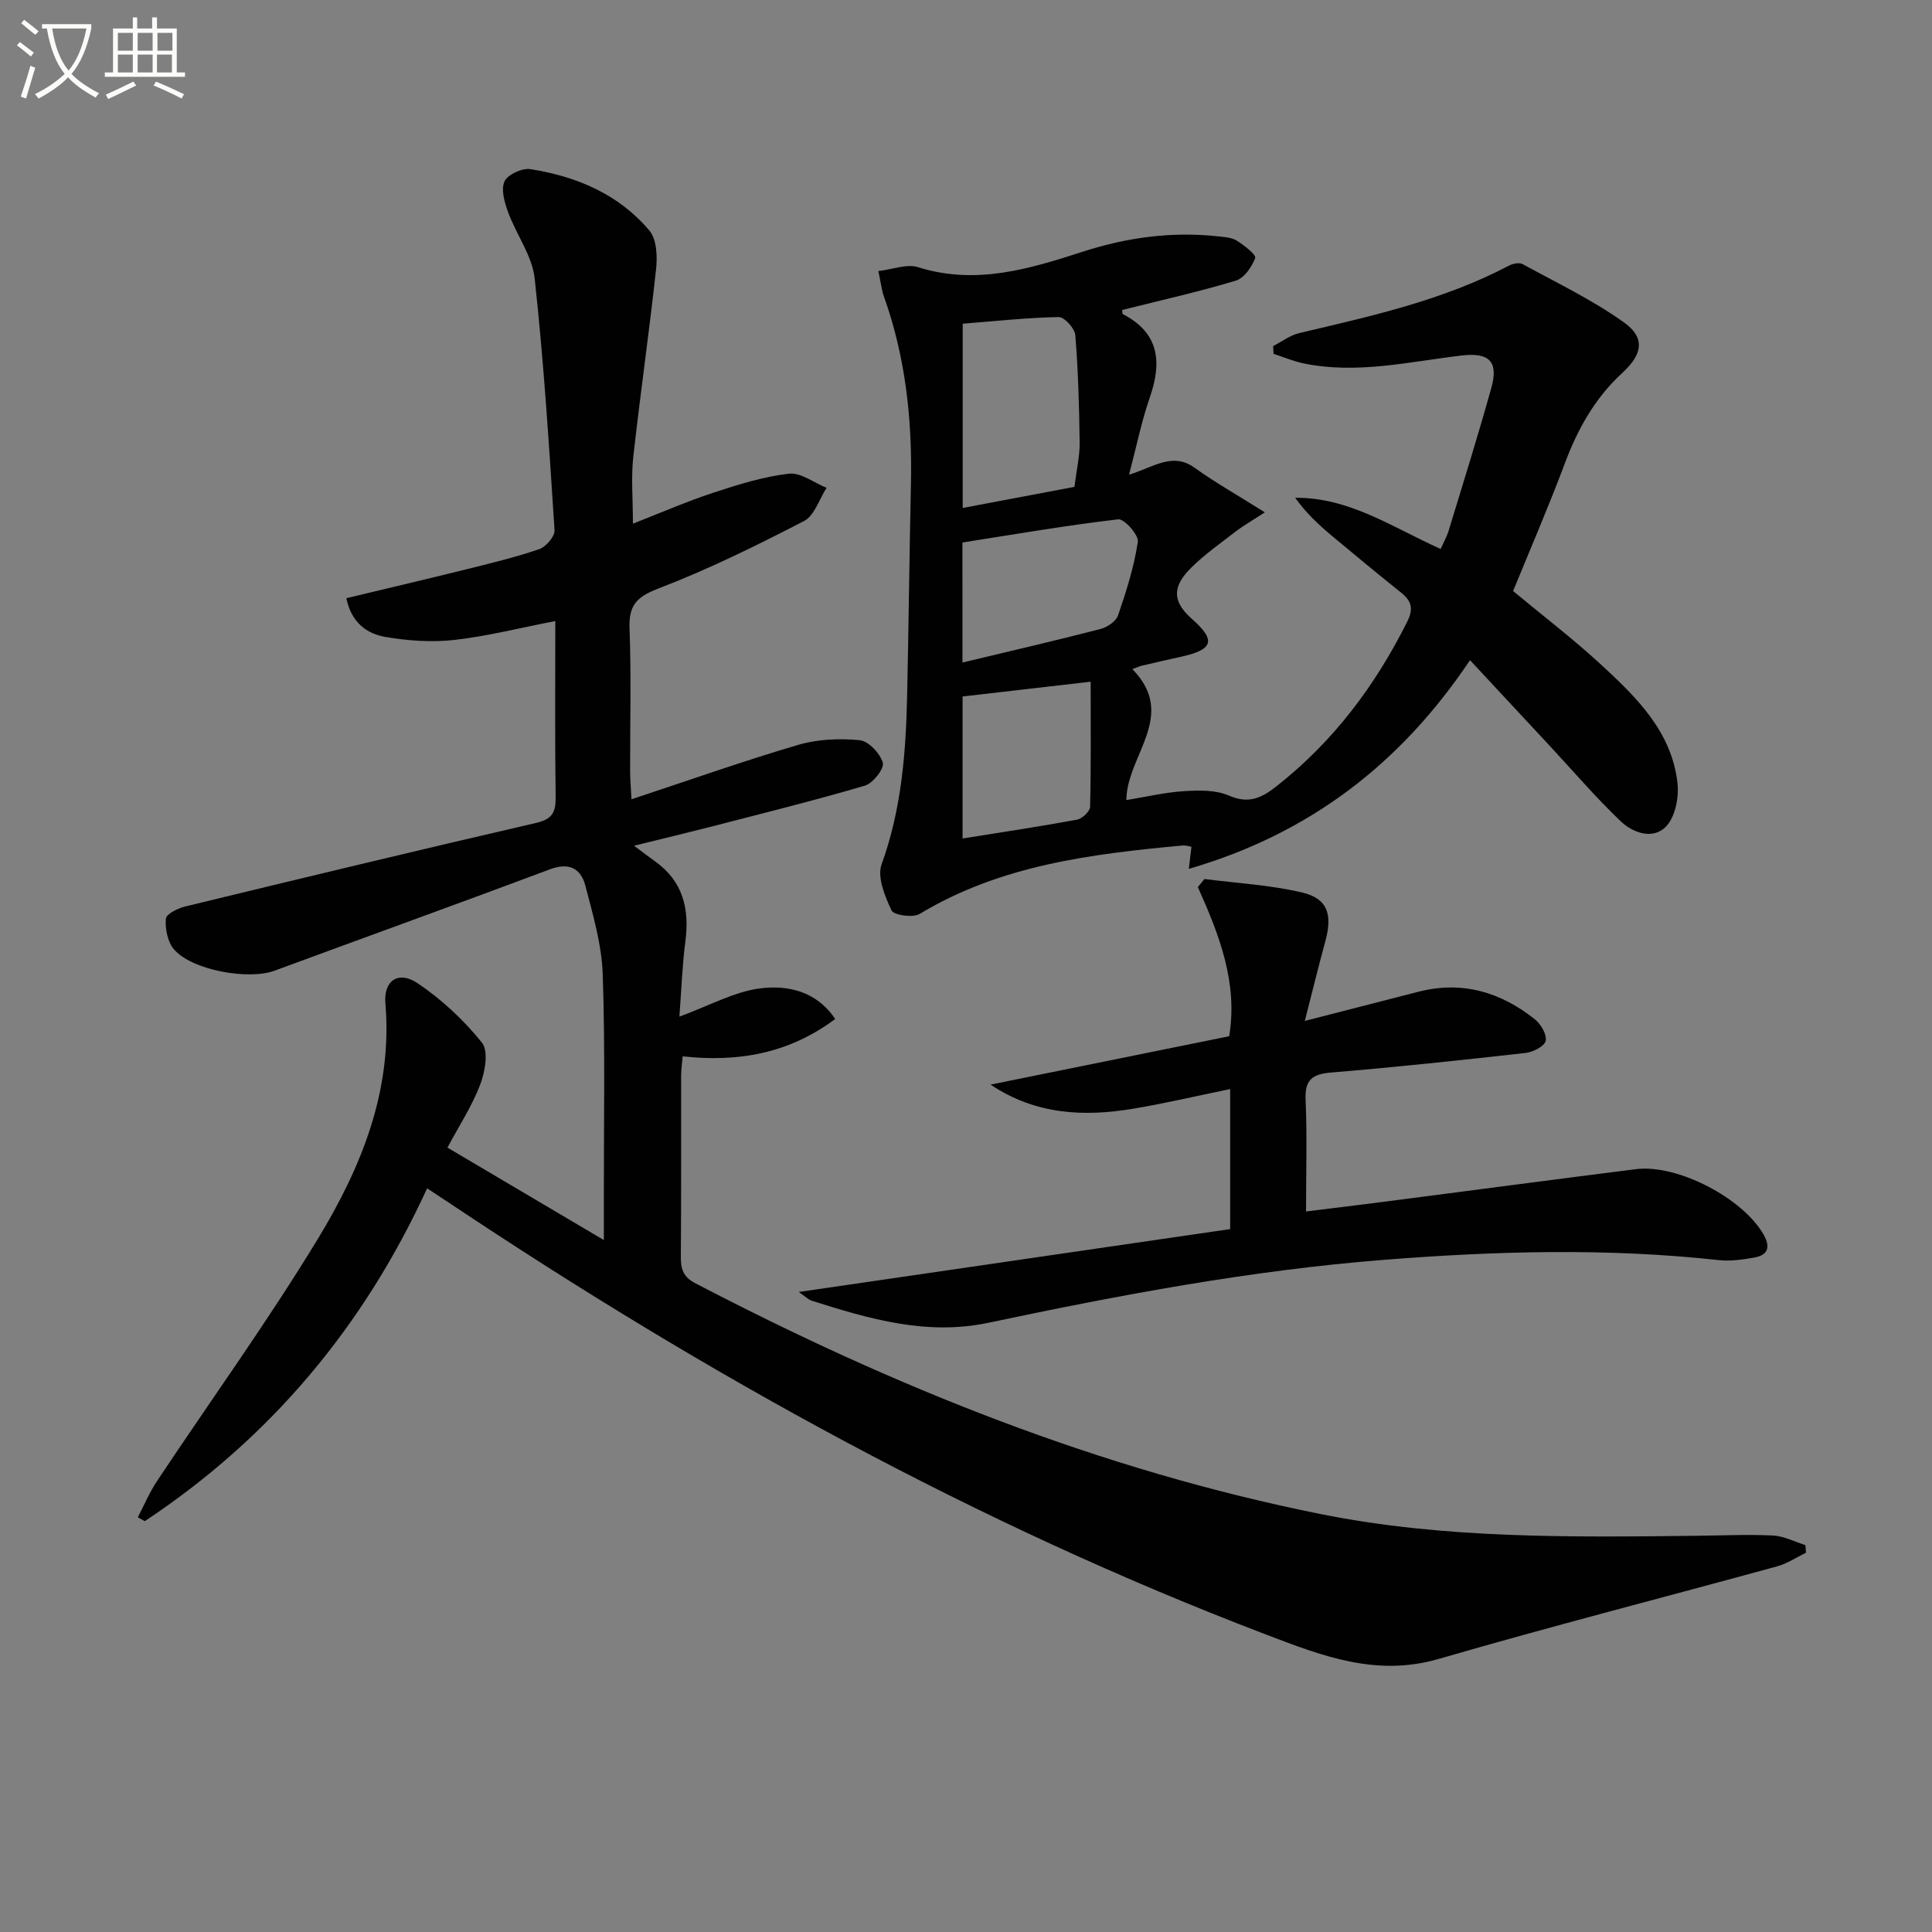
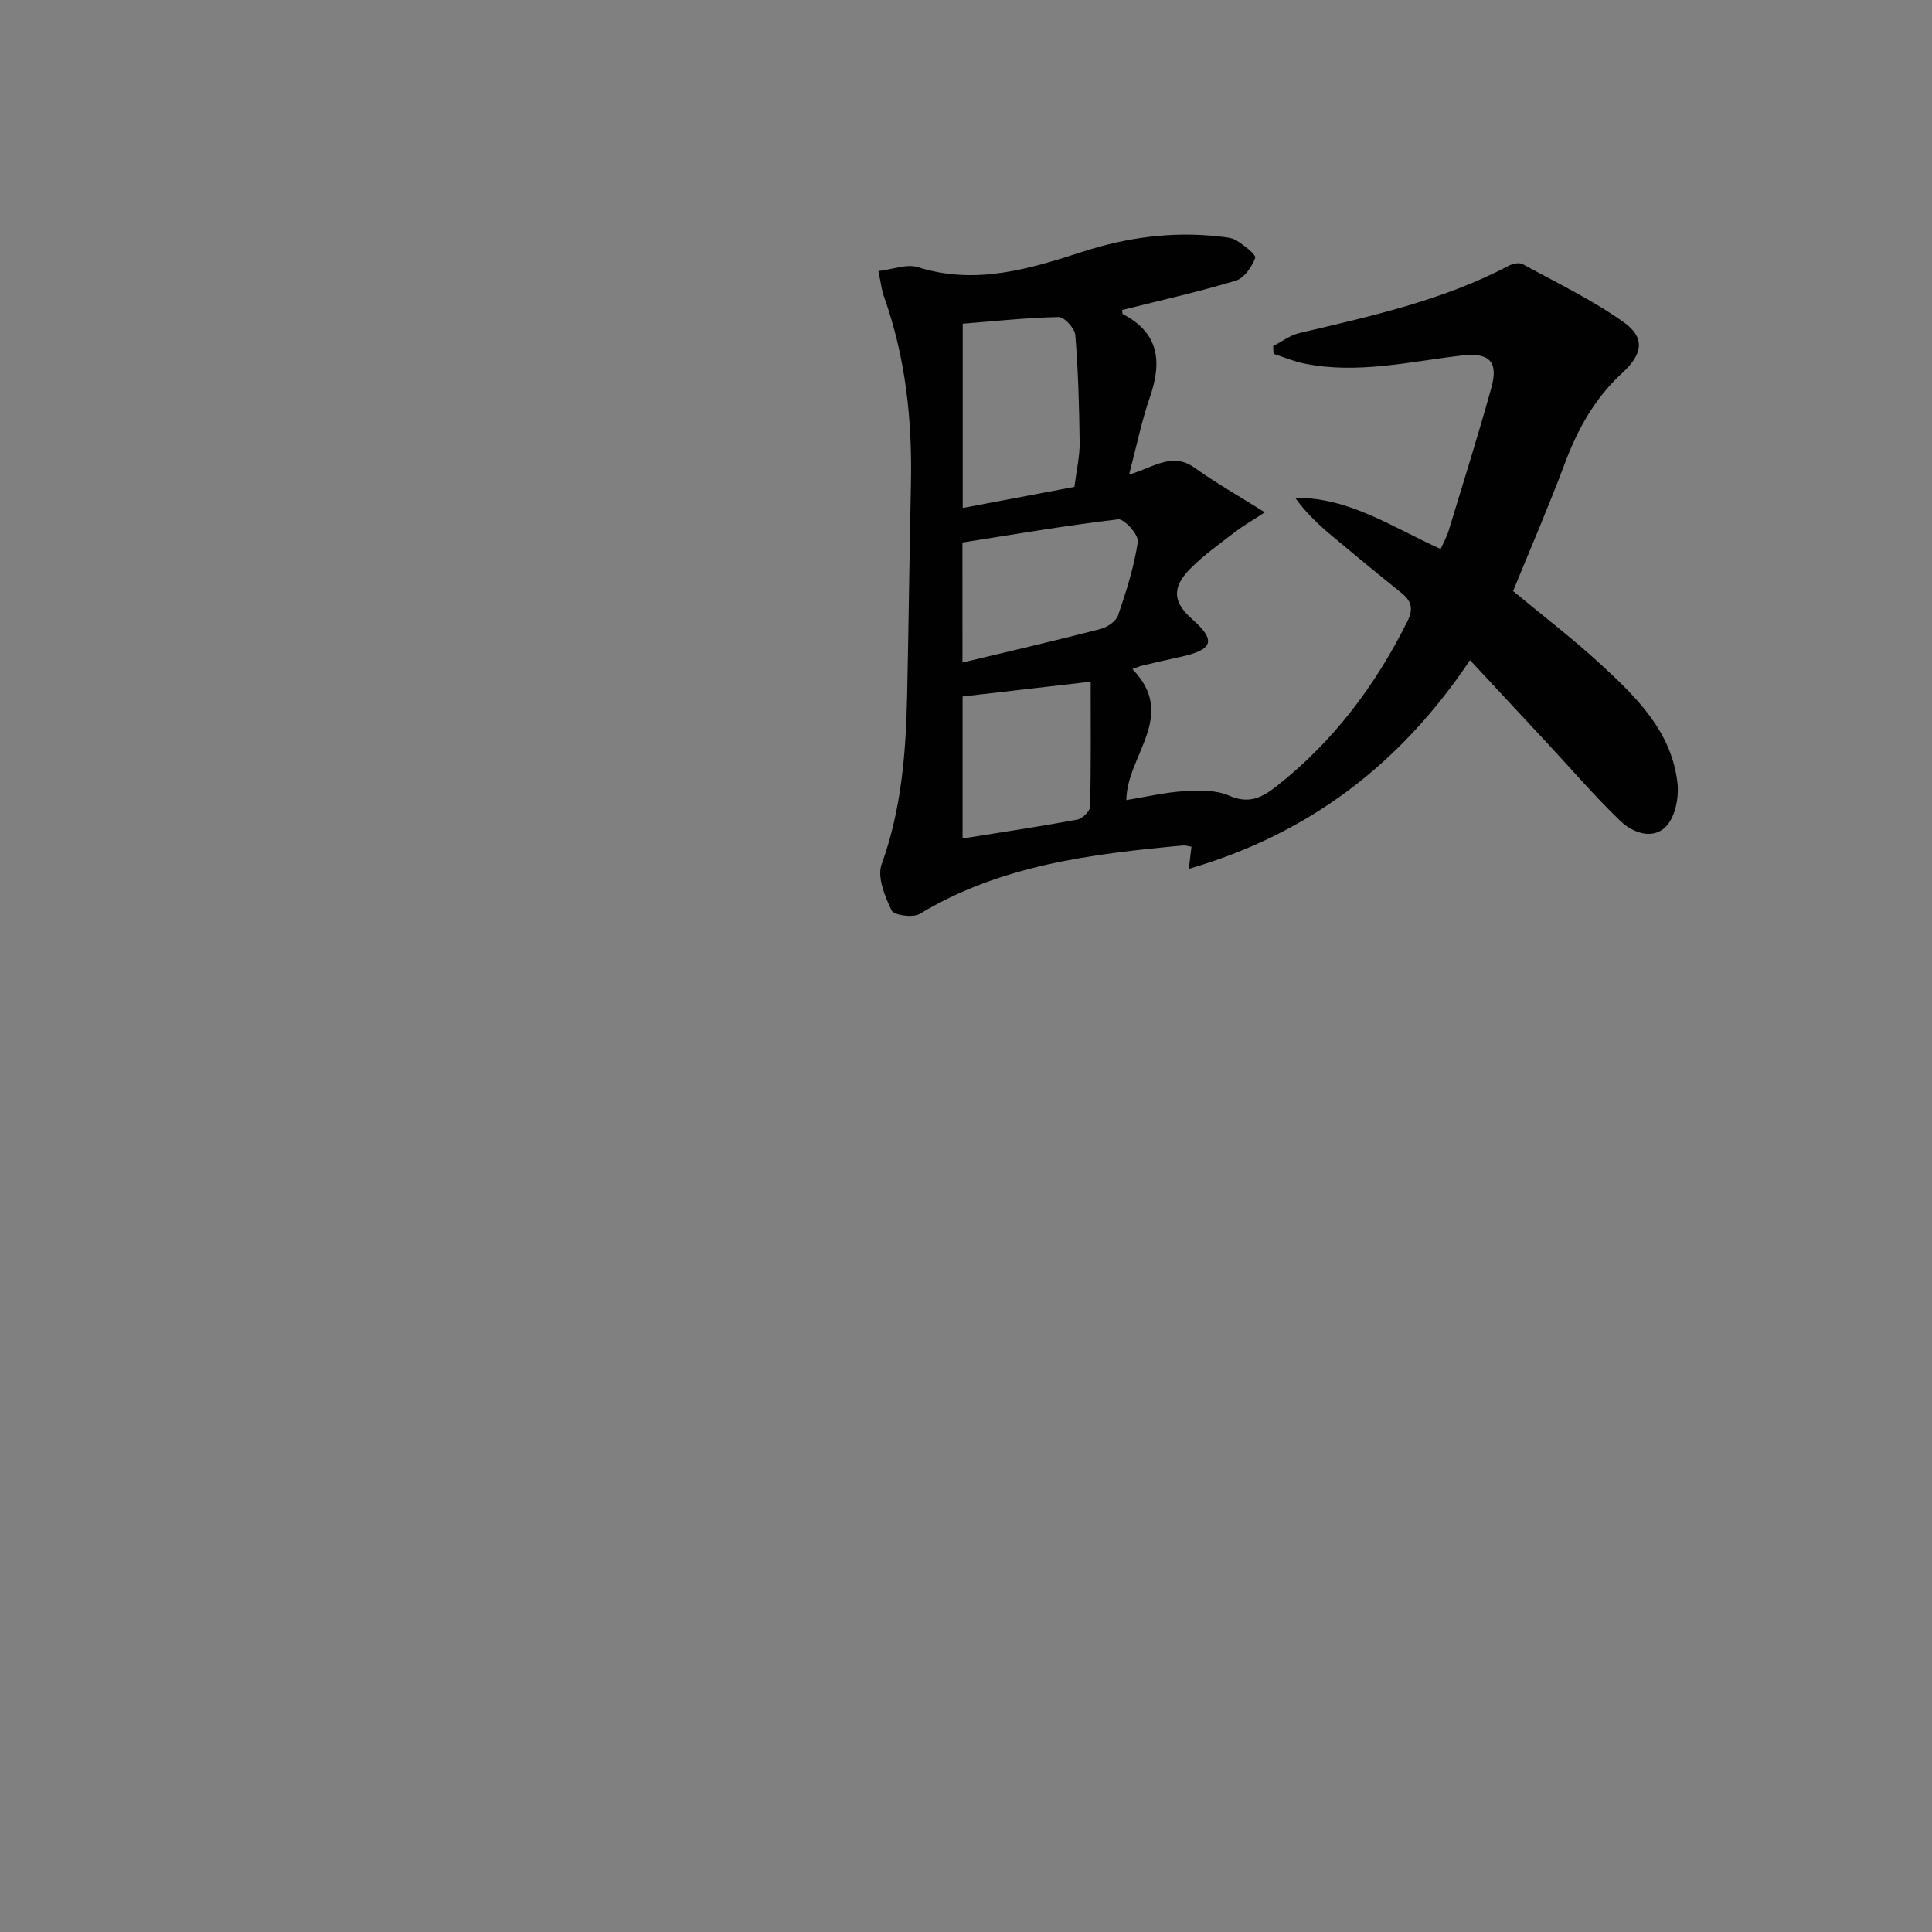
<svg xmlns="http://www.w3.org/2000/svg" enable-background="new 0 0 400 400" viewBox="0 0 400 400">
  <rect x="0" y="0" width="400" height="400" fill="#808080" stroke="none" />
-   <path d="m6.4 11.7c-1-.8-1.9-1.6-2.9-2.3l.6-.7c.9.7 1.9 1.4 2.9 2.2zm-2.1 8.3c.7-2.1 1.4-4.2 2-6.4.2.1.6.3 1 .4-.7 2.3-1.3 4.4-1.9 6.4zm3-12.8c-1.1-.9-2.1-1.7-2.9-2.4l.6-.7c1 .8 2 1.5 3 2.4zm1.4-1.3v-.9h10.2v.9c-.9 4.2-2.3 7.3-4.1 9.4 1.3 1.4 3.2 2.7 5.7 4-.2.2-.4.5-.7.9-2.5-1.4-4.4-2.7-5.7-4.2-1.4 1.5-3.5 3-6.1 4.4 0 0 0 0-.1-.1-.3-.4-.5-.7-.7-.8 2.7-1.3 4.7-2.8 6.2-4.2-1.8-2.2-3-5.3-3.7-9.4zm9.2 0h-7.1c.6 3.8 1.7 6.7 3.4 8.7 1.7-2 2.9-4.8 3.7-8.7z" fill="#fbfcfa" />
-   <path d="m31.6 3.6h.9v2.3h4.1v9.1h1.7v.9h-16.6v-.9h1.7v-9.1h4.1v-2.3h.9v2.3h3.1v-2.3zm-4 13.3.6.8c-1.9.9-3.8 1.9-5.8 2.8-.2-.3-.3-.6-.5-.9 2-.9 3.9-1.8 5.7-2.7zm-3.2-10.1v3.7h3.1v-3.7zm0 4.5v3.7h3.1v-3.7zm4.1-4.5v3.7h3.1v-3.7zm0 4.5v3.7h3.1v-3.7zm9.1 9.1c-2.1-1.1-4.1-2-5.8-2.7l.5-.8c2.2.9 4.1 1.8 5.8 2.6zm-1.9-13.6h-3.1v3.7h3.1zm-3.2 4.5v3.7h3.1v-3.7z" fill="#fbfcfa" />
  <g fill="#010101">
-     <path d="m131.27 175.1c2.19 1.63 3.23 2.44 4.31 3.2 5.87 4.16 7.21 9.93 6.31 16.71-.63 4.75-.78 9.56-1.23 15.47 6.29-2.29 11.54-5.28 17.06-5.89 5.3-.58 11.23.5 15.2 6.38-9.59 7.16-20.03 8.98-31.58 7.74-.11 1.33-.31 2.61-.32 3.88-.02 12.5.04 25-.06 37.5-.02 2.54.4 4.24 2.96 5.57 41.15 21.47 83.92 38.67 129.56 47.82 25.58 5.13 51.63 4.78 77.61 4.49 5.33-.06 10.66-.31 15.98-.06 2.27.11 4.48 1.29 6.72 1.99.04.52.08 1.05.12 1.57-1.98.96-3.87 2.25-5.95 2.82-23.36 6.41-46.83 12.41-70.08 19.17-12.9 3.75-24.08-.59-35.64-5-60.14-22.93-116.03-53.87-169.43-89.54-1.35-.9-2.71-1.79-4.38-2.89-13.17 28.73-32.49 51.69-58.45 68.91-.48-.27-.97-.53-1.45-.8 1.33-2.53 2.44-5.2 4.02-7.56 11.13-16.75 22.94-33.08 33.36-50.25 8.92-14.72 15.4-30.59 13.88-48.6-.4-4.74 2.72-6.83 6.68-4.16 4.98 3.35 9.56 7.63 13.31 12.3 1.39 1.73.66 5.99-.34 8.63-1.68 4.44-4.35 8.51-6.8 13.1 10.76 6.36 21.14 12.5 32.38 19.14 0-3.36 0-5.93 0-8.5-.02-15.5.29-31.01-.23-46.49-.21-6.18-2.03-12.37-3.61-18.42-.92-3.5-3.35-4.84-7.31-3.35-18.96 7.11-38.02 13.97-57.02 20.99-5.43 2.01-17.27-.12-20.88-4.48-1.29-1.55-1.8-4.22-1.63-6.29.08-.97 2.52-2.17 4.07-2.54 24.17-5.86 48.34-11.69 72.57-17.28 3.38-.78 4.1-2.21 4.06-5.37-.17-12.13-.07-24.27-.07-36.43-7.24 1.4-14.01 3.13-20.89 3.91-4.69.53-9.61.18-14.29-.62-3.82-.65-7.05-2.95-8.08-8.02 8.24-1.98 16.43-3.9 24.59-5.92 5.15-1.28 10.33-2.52 15.34-4.23 1.39-.48 3.25-2.64 3.17-3.92-1.12-17.39-2.22-34.8-4.11-52.12-.51-4.7-3.79-9.07-5.49-13.7-.74-2.02-1.53-4.71-.76-6.4.64-1.42 3.66-2.81 5.36-2.54 9.56 1.5 18.3 5.18 24.65 12.73 1.5 1.79 1.66 5.3 1.38 7.91-1.41 13.01-3.29 25.97-4.73 38.97-.47 4.24-.07 8.57-.07 13.79 5.61-2.19 11.02-4.55 16.59-6.39 5.12-1.69 10.37-3.33 15.69-3.96 2.45-.29 5.2 1.88 7.81 2.93-1.52 2.35-2.5 5.75-4.66 6.87-9.85 5.09-19.84 10.02-30.17 13.98-4.55 1.74-6.14 3.51-5.96 8.28.37 9.82.1 19.66.12 29.5 0 1.61.15 3.21.28 5.85 11.94-3.94 23.15-7.92 34.54-11.27 4.01-1.18 8.53-1.36 12.71-.96 1.83.18 4.23 2.74 4.79 4.67.34 1.18-2.03 4.24-3.69 4.73-10.48 3.09-21.11 5.72-31.69 8.46-4.8 1.23-9.59 2.37-16.13 3.99z" />
    <path d="m234.45 138.54c9.45 9.65-1.19 17.85-1.25 27.11 4-.65 7.96-1.6 11.96-1.85 3.09-.2 6.56-.27 9.29.92 4.09 1.79 6.76.48 9.83-1.93 11.76-9.24 20.46-20.83 27.1-34.14 1.32-2.65.83-4.24-1.27-5.93-4.8-3.85-9.55-7.76-14.27-11.71-2.76-2.31-5.41-4.76-7.69-7.95 11.2-.1 20.11 6.1 30.12 10.6.57-1.28 1.27-2.51 1.67-3.83 3-9.84 6.08-19.65 8.83-29.55 1.53-5.5-.5-7.35-6.2-6.67-10.85 1.28-21.65 3.91-32.66 1.63-2.12-.44-4.15-1.31-6.23-1.98-.03-.54-.06-1.07-.09-1.61 1.79-.91 3.48-2.23 5.38-2.68 14.87-3.51 29.8-6.78 43.48-13.99.79-.42 2.12-.67 2.81-.29 7.08 3.88 14.45 7.4 20.99 12.08 4.39 3.14 3.86 6.55-.33 10.4-5.67 5.2-9.25 11.59-11.92 18.72-3.31 8.85-7.07 17.53-10.73 26.48 5.92 4.92 12.26 9.76 18.1 15.13 7.38 6.79 14.71 13.91 15.93 24.58.34 2.94-.43 6.96-2.3 8.97-2.71 2.9-6.9 1.42-9.49-1.05-5.15-4.93-9.81-10.37-14.67-15.6-5.33-5.73-10.65-11.45-16.49-17.72-14.29 21.33-33.09 35.9-58.22 43.21.25-2.05.39-3.23.55-4.58-.58-.09-1.21-.32-1.82-.26-18.92 1.76-37.67 4.04-54.46 14.17-1.39.84-5.33.27-5.81-.72-1.39-2.92-3.02-6.9-2.06-9.56 4.1-11.33 5.02-23 5.28-34.82.32-14.65.47-29.3.79-43.95.28-13.23-1.1-26.2-5.58-38.74-.49-1.37-.64-2.86-1.16-5.31 2.94-.34 5.89-1.54 8.22-.8 11.92 3.76 23.04.37 34.13-3.22 9.17-2.96 18.45-4.21 28.02-3.16 1.3.14 2.78.22 3.82.88 1.52.96 4.06 2.91 3.82 3.59-.67 1.86-2.29 4.18-4.02 4.7-7.74 2.33-15.65 4.09-23.51 6.07.04.3-.01.78.15.86 7.53 3.92 8.11 9.91 5.57 17.23-1.71 4.93-2.74 10.09-4.3 16 5.08-1.52 8.95-4.73 13.53-1.45 4.32 3.1 8.99 5.73 14.58 9.25-3.05 1.99-4.59 2.86-5.98 3.93-3.13 2.42-6.41 4.72-9.21 7.49-3.38 3.34-4.59 6.54.06 10.62 5.23 4.6 4.36 6.44-2.47 7.92-2.59.56-5.17 1.16-7.74 1.77-.49.08-.94.31-2.08.74zm-12-37.74c.44-3.55 1.11-6.35 1.08-9.13-.09-7.43-.3-14.88-.9-22.29-.11-1.39-2.27-3.76-3.45-3.74-6.58.13-13.14.85-19.86 1.38v38.15c7.92-1.49 15.49-2.93 23.13-4.37zm-23.18 36.37c9.98-2.39 19.31-4.55 28.57-6.94 1.4-.36 3.22-1.59 3.64-2.82 1.71-4.98 3.32-10.06 4.1-15.24.21-1.4-2.82-4.8-4.06-4.65-10.78 1.26-21.49 3.11-32.26 4.8.01 8.37.01 16.31.01 24.85zm.02 36.43c8.33-1.33 16.05-2.48 23.71-3.9 1.06-.2 2.66-1.71 2.69-2.65.21-8.45.12-16.9.12-25.91-9.23 1.06-17.85 2.06-26.52 3.06z" />
-     <path d="m254.69 254.47c0-10.12 0-19.05 0-28.99-6.99 1.43-13.53 2.98-20.15 4.08-10.14 1.68-20.08 1.25-29.46-5 16.41-3.33 32.82-6.65 49.41-10.02 1.83-11.09-2.07-21.03-6.49-30.88.46-.56.91-1.12 1.37-1.67 6.79.88 13.7 1.23 20.32 2.82 5.25 1.27 6.21 4.6 4.68 10.17-1.43 5.21-2.7 10.47-4.22 16.39 8.5-2.18 15.99-4.1 23.48-6.03 9.06-2.34 17.07.05 24.18 5.72 1.23.99 2.52 3.21 2.2 4.46-.29 1.14-2.65 2.32-4.21 2.49-13.37 1.5-26.75 2.93-40.16 4.04-3.94.33-5.52 1.48-5.33 5.67.33 7.46.09 14.94.09 23.1 5.81-.72 11.15-1.36 16.47-2.05 17.28-2.23 34.55-4.53 51.84-6.71 8.6-1.08 22.15 6.02 26.43 13.56 1.45 2.55.93 4.23-1.92 4.74-2.43.43-4.98.8-7.4.53-23.08-2.53-46.11-1.88-69.21-.06-27.7 2.17-54.89 7.32-82 13.04-12.73 2.69-24.64-.79-36.54-4.57-.71-.22-1.29-.85-2.7-1.81 30.27-4.41 59.64-8.69 89.32-13.02z" />
  </g>
</svg>